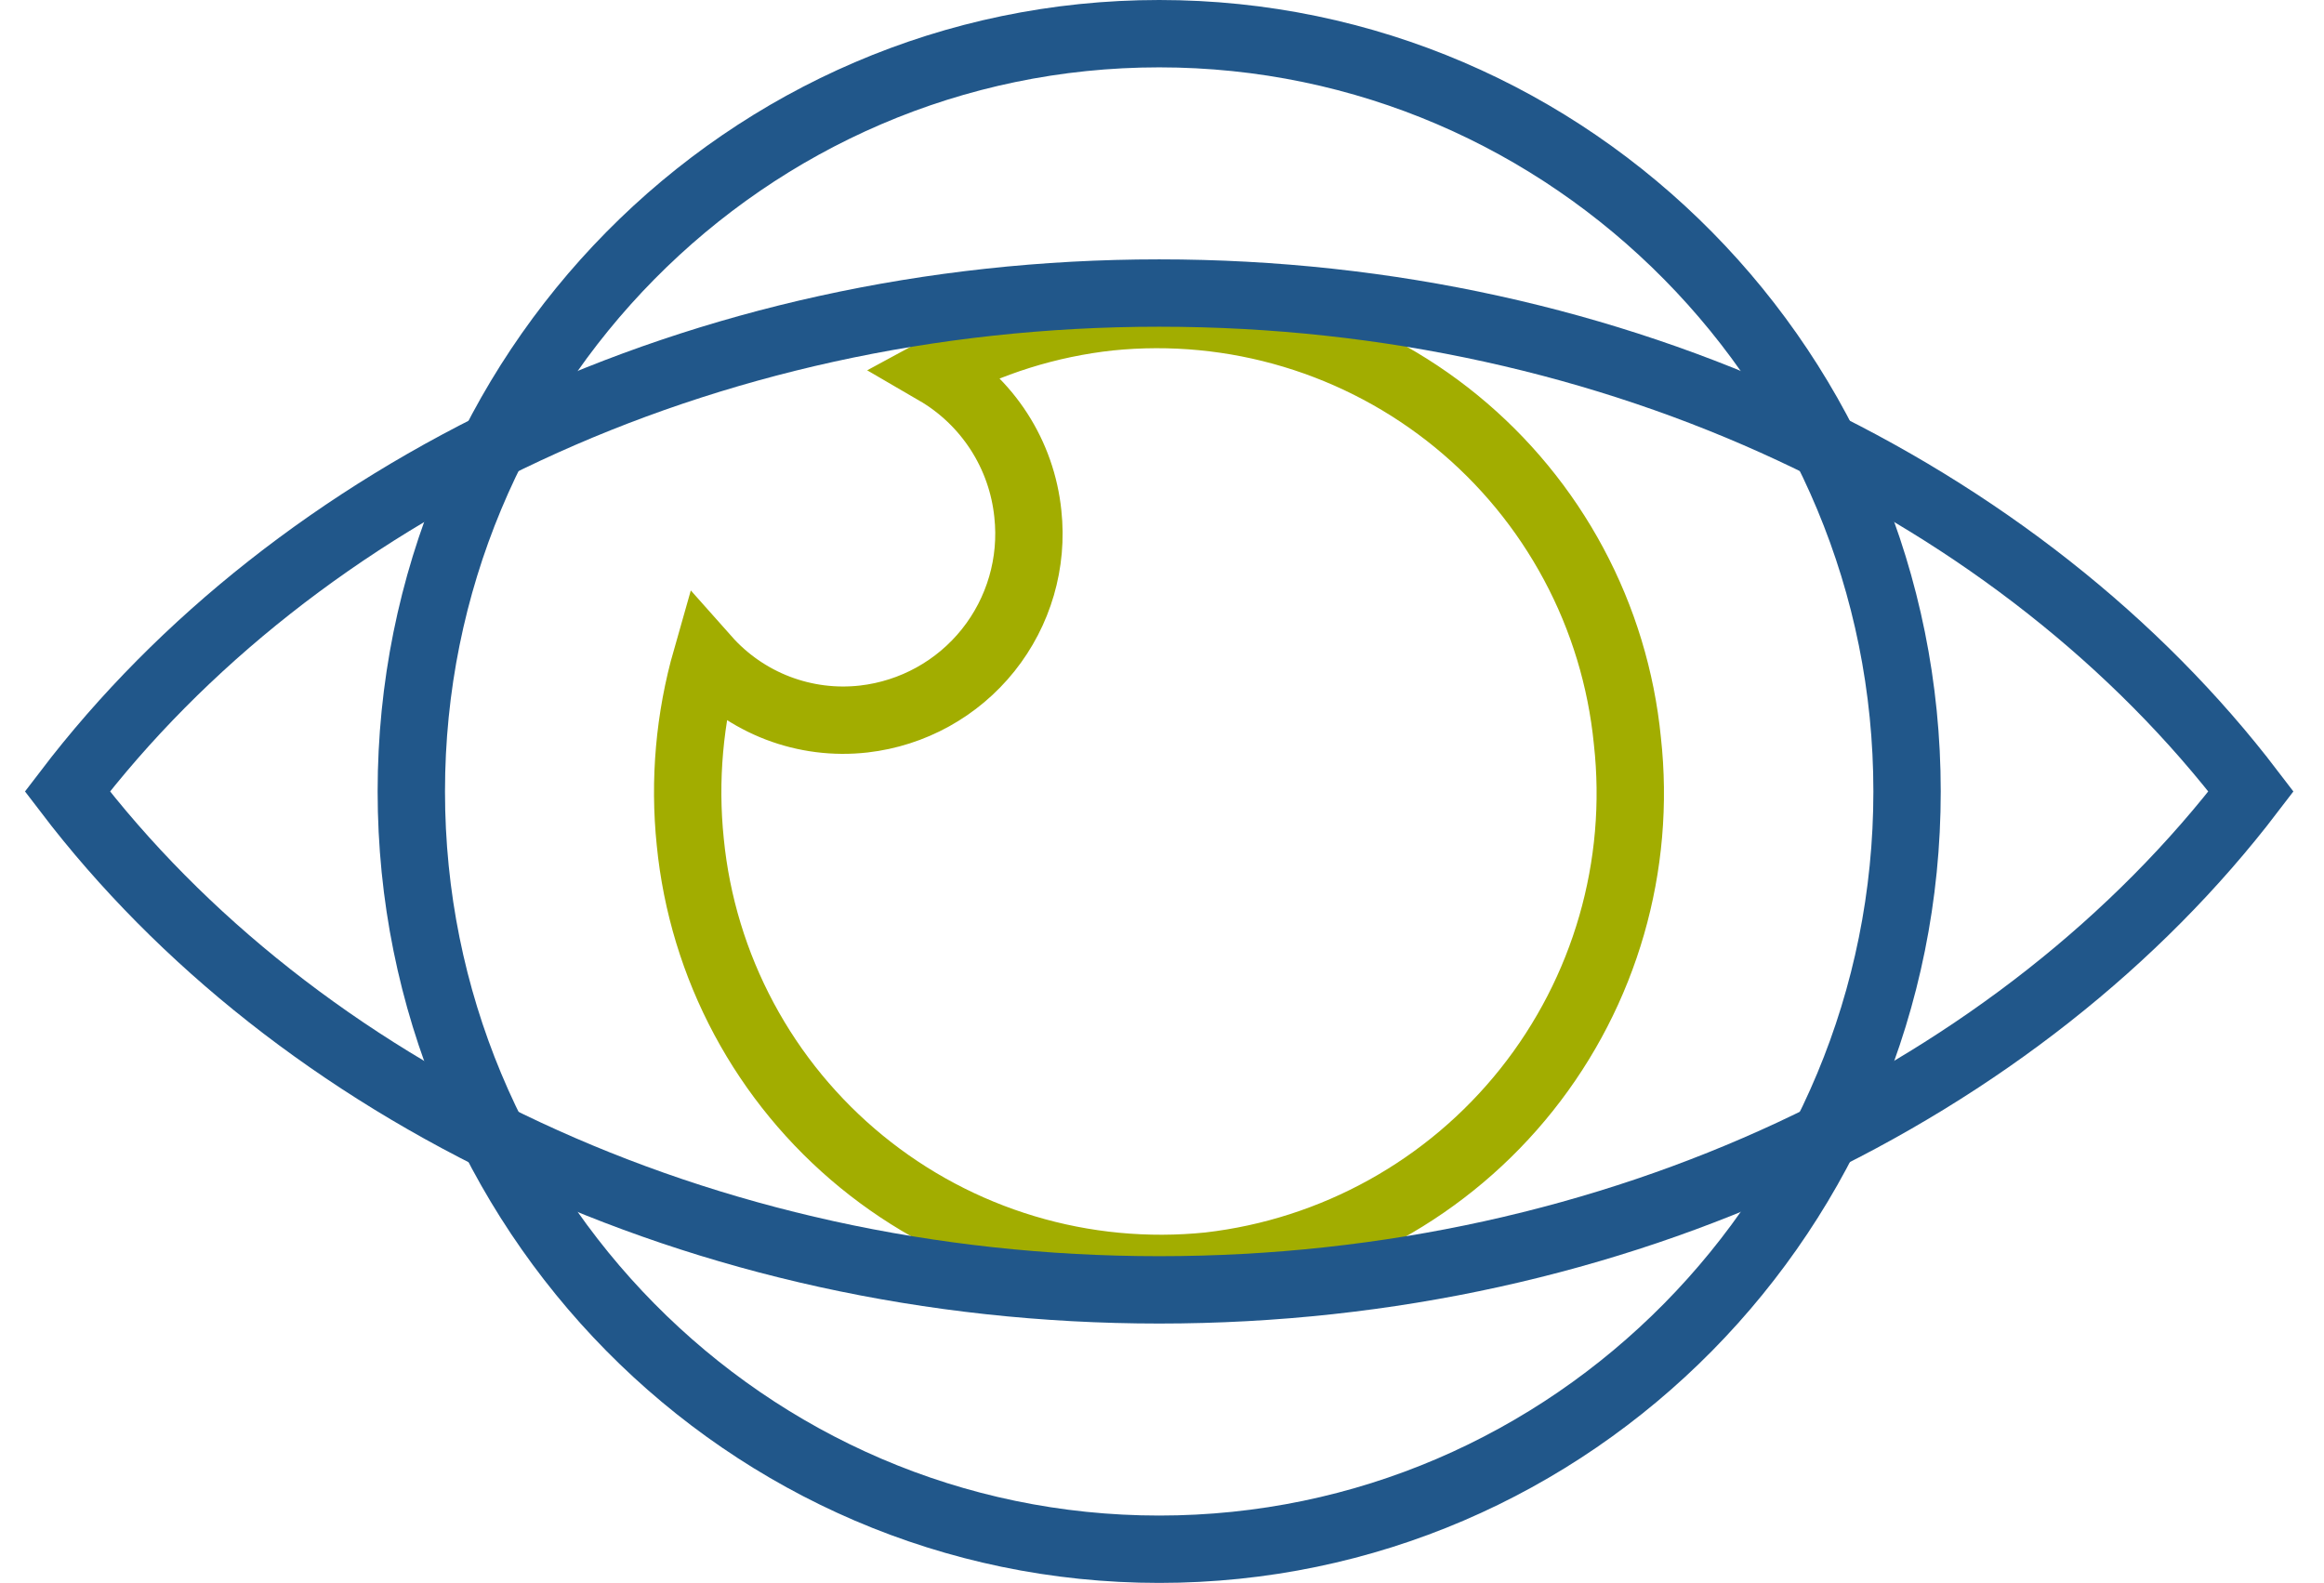
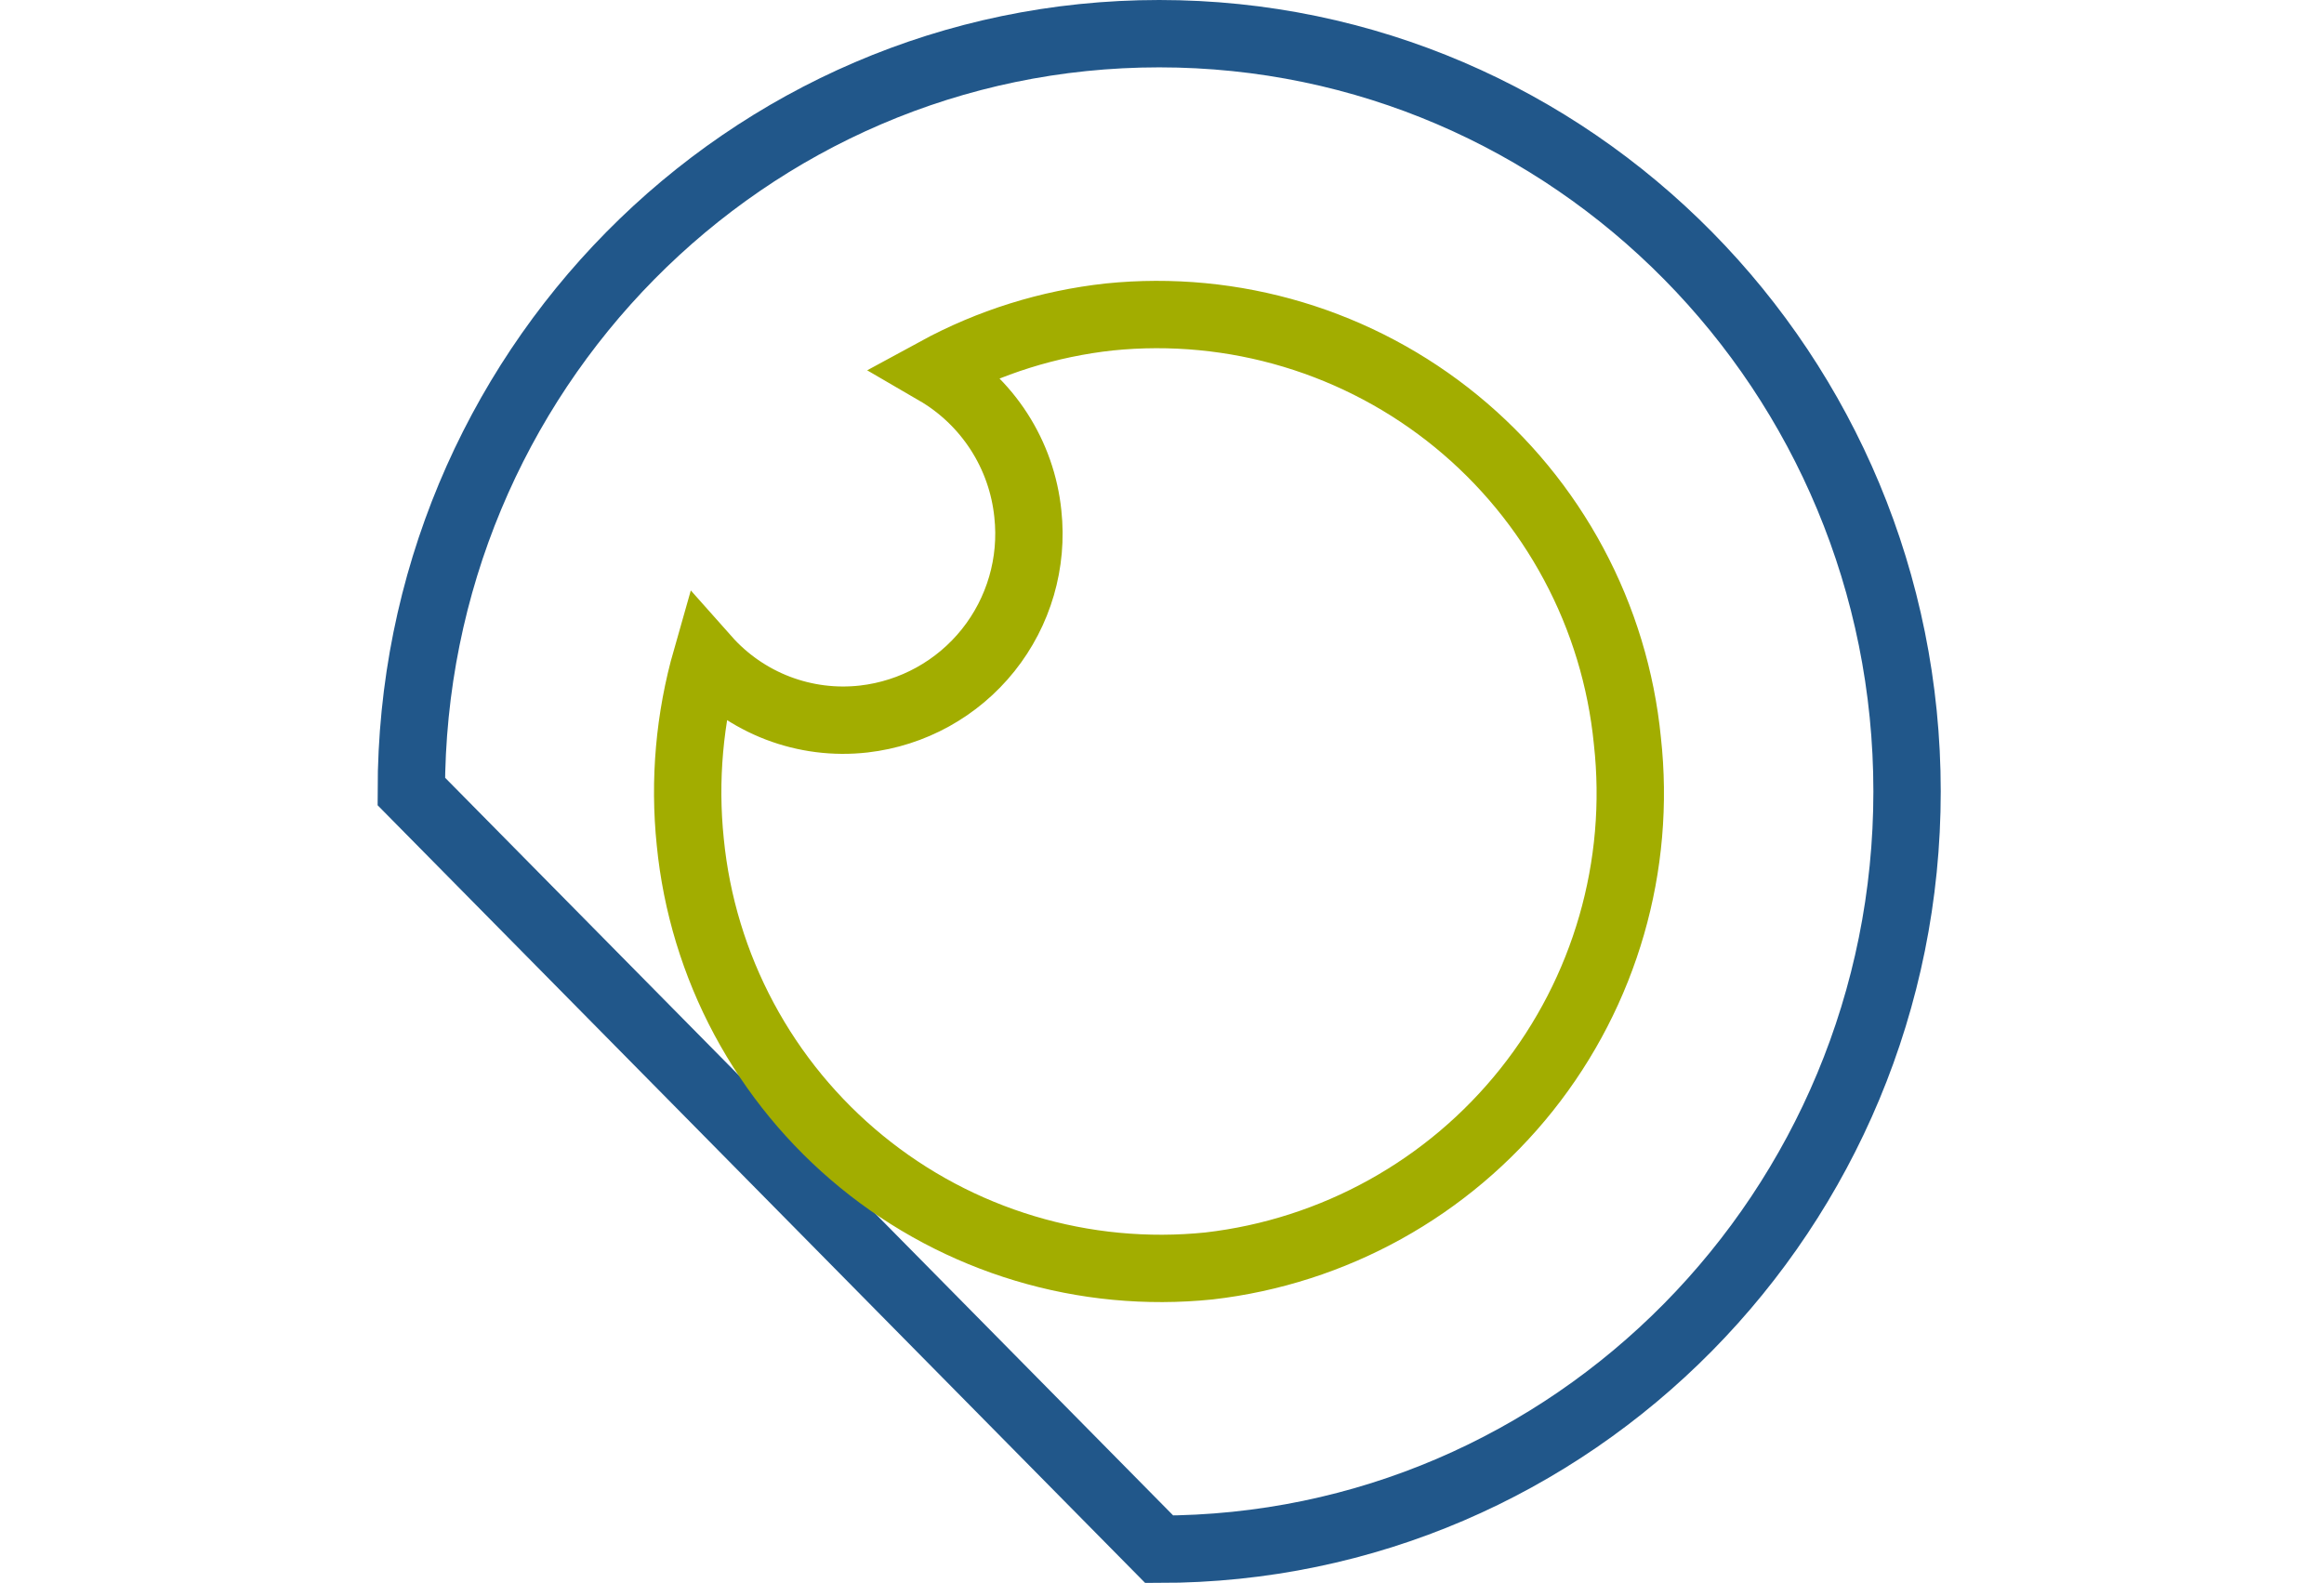
<svg xmlns="http://www.w3.org/2000/svg" width="69" height="47" viewBox="0 0 69 47" fill="none">
-   <path d="M34.417 46C46.68 46 56.621 35.926 56.621 23.5C56.621 11.074 46.68 1 34.417 1C22.154 1 12.212 11.074 12.212 23.5C12.212 35.926 22.154 46 34.417 46Z" stroke="#21578A" stroke-width="2" />
+   <path d="M34.417 46C46.68 46 56.621 35.926 56.621 23.5C56.621 11.074 46.68 1 34.417 1C22.154 1 12.212 11.074 12.212 23.5Z" stroke="#21578A" stroke-width="2" />
  <path d="M32.937 9.411C31.131 9.608 29.381 10.156 27.786 11.024C28.543 11.464 29.184 12.077 29.659 12.812C30.134 13.548 30.428 14.385 30.517 15.256C30.675 16.709 30.25 18.166 29.338 19.307C28.425 20.449 27.097 21.183 25.645 21.349C24.78 21.447 23.904 21.336 23.09 21.024C22.277 20.712 21.55 20.209 20.972 19.558C20.468 21.325 20.305 23.172 20.494 25C20.675 26.84 21.218 28.625 22.091 30.254C22.964 31.883 24.15 33.323 25.581 34.493C27.011 35.662 28.659 36.538 30.429 37.069C32.199 37.601 34.057 37.777 35.895 37.589C39.607 37.161 42.999 35.28 45.327 32.357C47.655 29.434 48.73 25.708 48.317 21.994C48.136 20.157 47.595 18.374 46.723 16.746C45.852 15.119 44.668 13.679 43.239 12.51C41.81 11.341 40.165 10.466 38.397 9.934C36.629 9.402 34.774 9.224 32.937 9.411Z" stroke="#A2AD00" stroke-width="2" />
-   <path d="M34.416 8.701C20.757 8.701 8.776 14.616 2 23.5C8.776 32.389 20.757 38.299 34.416 38.299C48.075 38.299 60.051 32.384 66.833 23.5C60.051 14.611 48.075 8.701 34.416 8.701Z" stroke="#21578A" stroke-width="2" />
</svg>